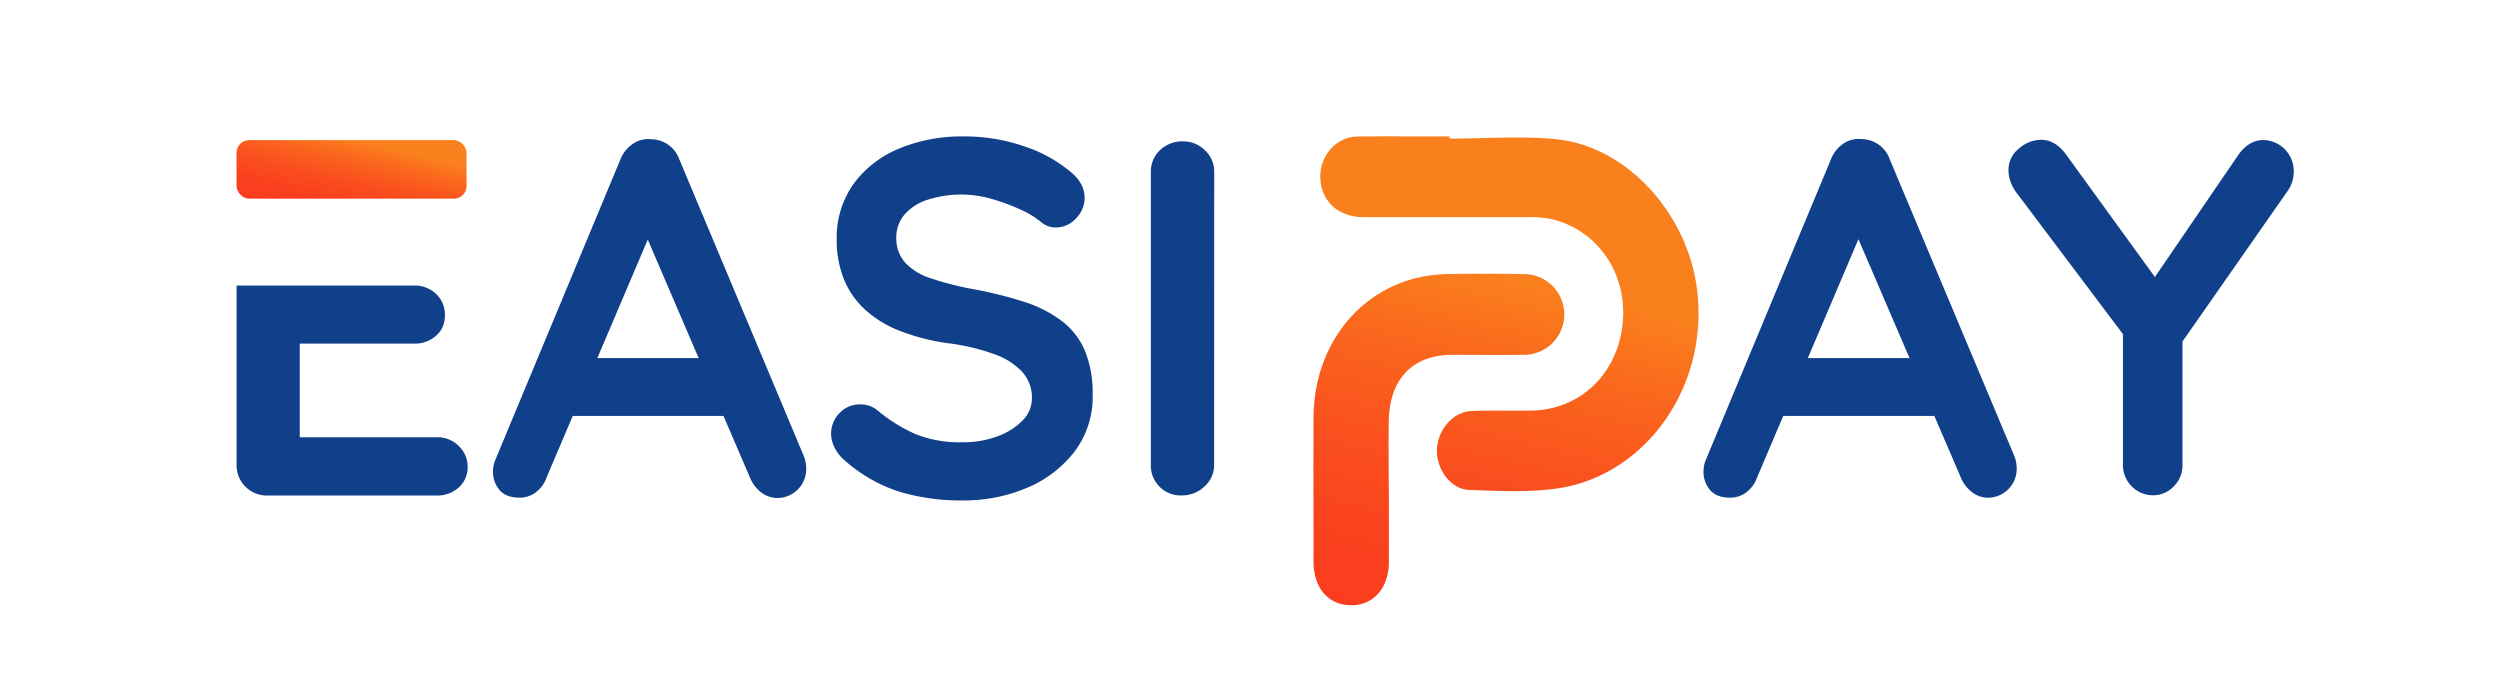
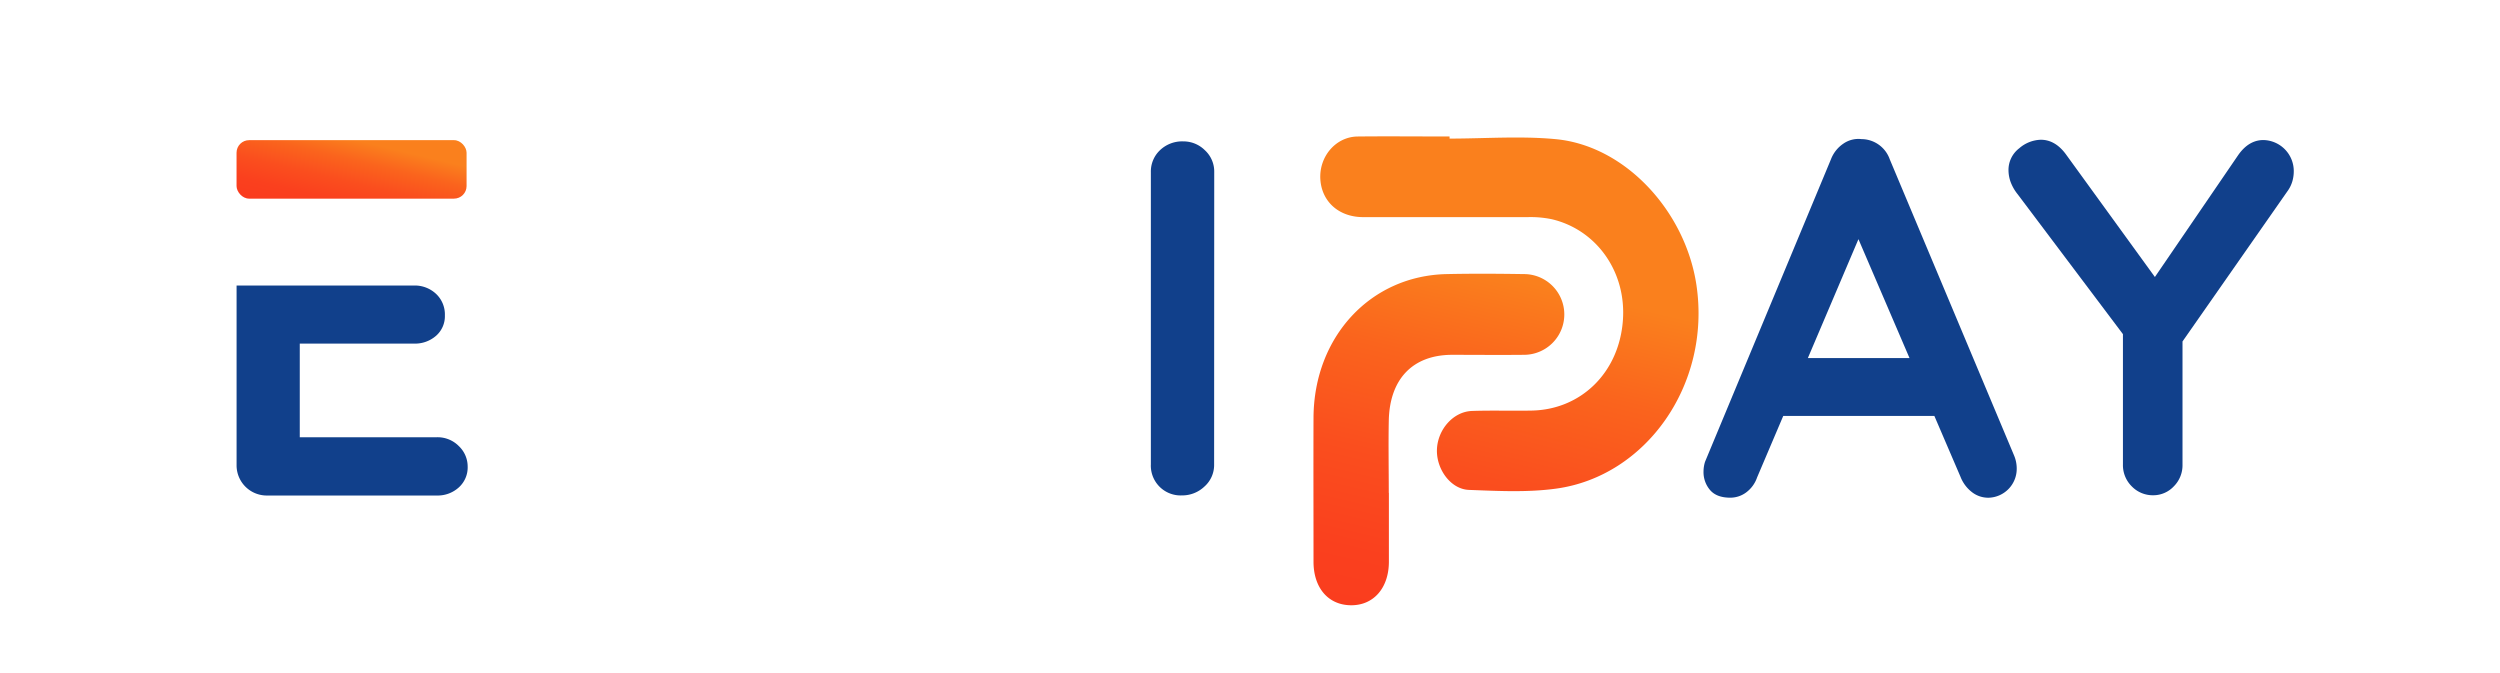
<svg xmlns="http://www.w3.org/2000/svg" xmlns:xlink="http://www.w3.org/1999/xlink" id="Layer_1" data-name="Layer 1" viewBox="0 0 691.2 185.98">
  <defs>
    <style>.cls-1{fill:#11408b;}.cls-2{fill:url(#linear-gradient);}.cls-3{fill:url(#linear-gradient-2);}.cls-4{fill:url(#linear-gradient-3);}</style>
    <linearGradient id="linear-gradient" x1="390.78" y1="5.37" x2="422.92" y2="140.96" gradientTransform="matrix(1, 0, 0, -1, 0, 187.44)" gradientUnits="userSpaceOnUse">
      <stop offset="0" stop-color="#fa3b1e" />
      <stop offset="0.18" stop-color="#fa401e" />
      <stop offset="0.38" stop-color="#fa4e1e" />
      <stop offset="0.59" stop-color="#fa641d" />
      <stop offset="0.78" stop-color="#fa801d" />
    </linearGradient>
    <linearGradient id="linear-gradient-2" x1="378.96" y1="8.54" x2="410.99" y2="143.69" xlink:href="#linear-gradient" />
    <linearGradient id="linear-gradient-3" x1="93.85" y1="126.5" x2="100.55" y2="154.71" xlink:href="#linear-gradient" />
  </defs>
-   <path class="cls-1" d="M181.32,61l-30.2,71a8.67,8.67,0,0,1-3,4.13,7.34,7.34,0,0,1-4.4,1.47q-3.78,0-5.6-2.1a7.65,7.65,0,0,1-1.81-5.18,9.17,9.17,0,0,1,.42-2.65l34.81-83.62A9.15,9.15,0,0,1,175,39.76a7.29,7.29,0,0,1,5-1.26,8.34,8.34,0,0,1,7.83,5.59L222.2,126a9.7,9.7,0,0,1,.7,3.36,8,8,0,0,1-7.66,8.32H215a7.33,7.33,0,0,1-4.55-1.54,10,10,0,0,1-3.14-4.2l-30.06-70Zm-25.87,54L163.14,99h37.75L203.55,115Z" />
-   <path class="cls-1" d="M266.19,138.36a59.06,59.06,0,0,1-17.62-2.44,42.18,42.18,0,0,1-15-8.6,10.91,10.91,0,0,1-2.79-3.5,8.63,8.63,0,0,1-1-3.91,8.05,8.05,0,0,1,2.3-5.67,7.65,7.65,0,0,1,5.81-2.44,7.41,7.41,0,0,1,4.75,1.68,44,44,0,0,0,10.56,6.57,33,33,0,0,0,12.93,2.23,27,27,0,0,0,9.51-1.6,18.54,18.54,0,0,0,7-4.34,8.69,8.69,0,0,0,2.66-6.22,10.55,10.55,0,0,0-2.52-7.13,19.11,19.11,0,0,0-7.69-5A58.87,58.87,0,0,0,262,94.88a58.65,58.65,0,0,1-13.29-3.43,30.65,30.65,0,0,1-9.57-5.87,23.17,23.17,0,0,1-5.81-8.39,28.71,28.71,0,0,1-2-10.84A25.69,25.69,0,0,1,236,50.83a29.36,29.36,0,0,1,12.65-9.78,45,45,0,0,1,17.67-3.33,50.56,50.56,0,0,1,16.85,2.73,39,39,0,0,1,12.65,6.92c2.71,2.14,4.07,4.61,4.06,7.41a8,8,0,0,1-2.38,5.59,7.46,7.46,0,0,1-5.59,2.52,6.12,6.12,0,0,1-3.78-1.26,25.41,25.41,0,0,0-6-3.7,52.86,52.86,0,0,0-8-2.94,30.28,30.28,0,0,0-18,.35,13.89,13.89,0,0,0-6.22,4.19,9.7,9.7,0,0,0-2.1,6.16,10,10,0,0,0,2.45,6.92,16.54,16.54,0,0,0,7.06,4.33,82.26,82.26,0,0,0,11.05,2.87,113.38,113.38,0,0,1,14.75,3.63,34.72,34.72,0,0,1,10.56,5.39A20.38,20.38,0,0,1,300,97.08a31,31,0,0,1,2.1,12.09,25,25,0,0,1-5,15.66,32.21,32.21,0,0,1-13.21,10.07A44.52,44.52,0,0,1,266.19,138.36Z" />
  <path class="cls-1" d="M335.68,128.44a7.94,7.94,0,0,1-2.68,6.08,8.89,8.89,0,0,1-6.16,2.45,8.24,8.24,0,0,1-8.65-7.82,5.61,5.61,0,0,1,0-.71V47.62a8.1,8.1,0,0,1,2.51-6.08,8.87,8.87,0,0,1,6.43-2.45,8.41,8.41,0,0,1,6,2.45,8,8,0,0,1,2.58,6.08Z" />
  <path class="cls-1" d="M120.77,120.89H82.88V95h31.6a8.83,8.83,0,0,0,6.09-2.17A7.18,7.18,0,0,0,123,87.19a7.79,7.79,0,0,0-2.44-5.94,8.58,8.58,0,0,0-6.09-2.31H82.88v0H65.41v49.9A8.35,8.35,0,0,0,73.94,137h46.83a8.68,8.68,0,0,0,6.08-2.24A7.43,7.43,0,0,0,129.3,129a7.79,7.79,0,0,0-2.45-5.67A8.23,8.23,0,0,0,120.77,120.89Z" />
  <path class="cls-2" d="M400.78,38.32c9.8,0,19.67-.77,29.4.16,19.25,1.85,35.84,20,38.86,40.39,4.06,27.45-13.94,52.85-38.84,56.23-7.91,1.08-16,.65-24.05.35-5.1-.18-9.11-5.83-8.86-11.28s4.5-10.36,9.69-10.55c5.45-.19,10.91,0,16.36-.1,13.63-.19,24.29-10.36,25.36-24.94,1-13.59-7.44-25.17-19.8-28a28.94,28.94,0,0,0-6.5-.55H376.88c-6.63,0-11.36-4.19-11.82-10.29-.48-6.39,4.25-12,10.42-12,8.43-.09,16.86,0,25.29,0Z" />
  <path class="cls-3" d="M384,136.27v19c0,7.35-4.29,12.17-10.58,12.07s-10.27-4.91-10.26-12.07c0-13.29-.05-26.58,0-39.86.14-22.34,15.76-39.18,36.8-39.63,7.14-.16,14.28-.11,21.42,0a11.16,11.16,0,1,1-.08,22.32c-6.65.07-13.29,0-19.94,0-10.8.07-17.17,6.7-17.39,18.25-.13,6.64,0,13.28,0,19.93Z" />
  <path class="cls-1" d="M516,61l-30.2,71a8.63,8.63,0,0,1-3,4.13,7.34,7.34,0,0,1-4.4,1.47q-3.78,0-5.59-2.1a7.61,7.61,0,0,1-1.82-5.18,9.17,9.17,0,0,1,.42-2.65l34.81-83.62a9.15,9.15,0,0,1,3.43-4.33,7.29,7.29,0,0,1,5-1.26,8.34,8.34,0,0,1,7.83,5.59L556.88,126a9.27,9.27,0,0,1,.7,3.36,8,8,0,0,1-7.74,8.25h-.09a7.33,7.33,0,0,1-4.54-1.54,9.85,9.85,0,0,1-3.15-4.2L512,61.88Zm-25.86,54L497.82,99h37.76L538.24,115Z" />
  <path class="cls-1" d="M625.79,38.72a8.58,8.58,0,0,1,8.39,8.67,9.8,9.8,0,0,1-.35,2.59,8.75,8.75,0,0,1-1.18,2.58L600.91,98l2.51-9.65v40.13a8.24,8.24,0,0,1-2.42,6,7.79,7.79,0,0,1-5.66,2.45,8.1,8.1,0,0,1-5.94-2.45,8.24,8.24,0,0,1-2.45-6.08v-39l1.12,4.47-30.2-40.13a12.18,12.18,0,0,1-2-3.5,9.74,9.74,0,0,1-.56-3.07,7.53,7.53,0,0,1,2.94-6.15,9.49,9.49,0,0,1,6-2.38c2.61,0,4.9,1.31,6.85,3.91L598,79.64l-3.92-.56,24.75-36.22Q621.74,38.72,625.79,38.72Z" />
  <rect class="cls-4" x="65.4" y="38.75" width="63.6" height="16.17" rx="3.48" />
</svg>